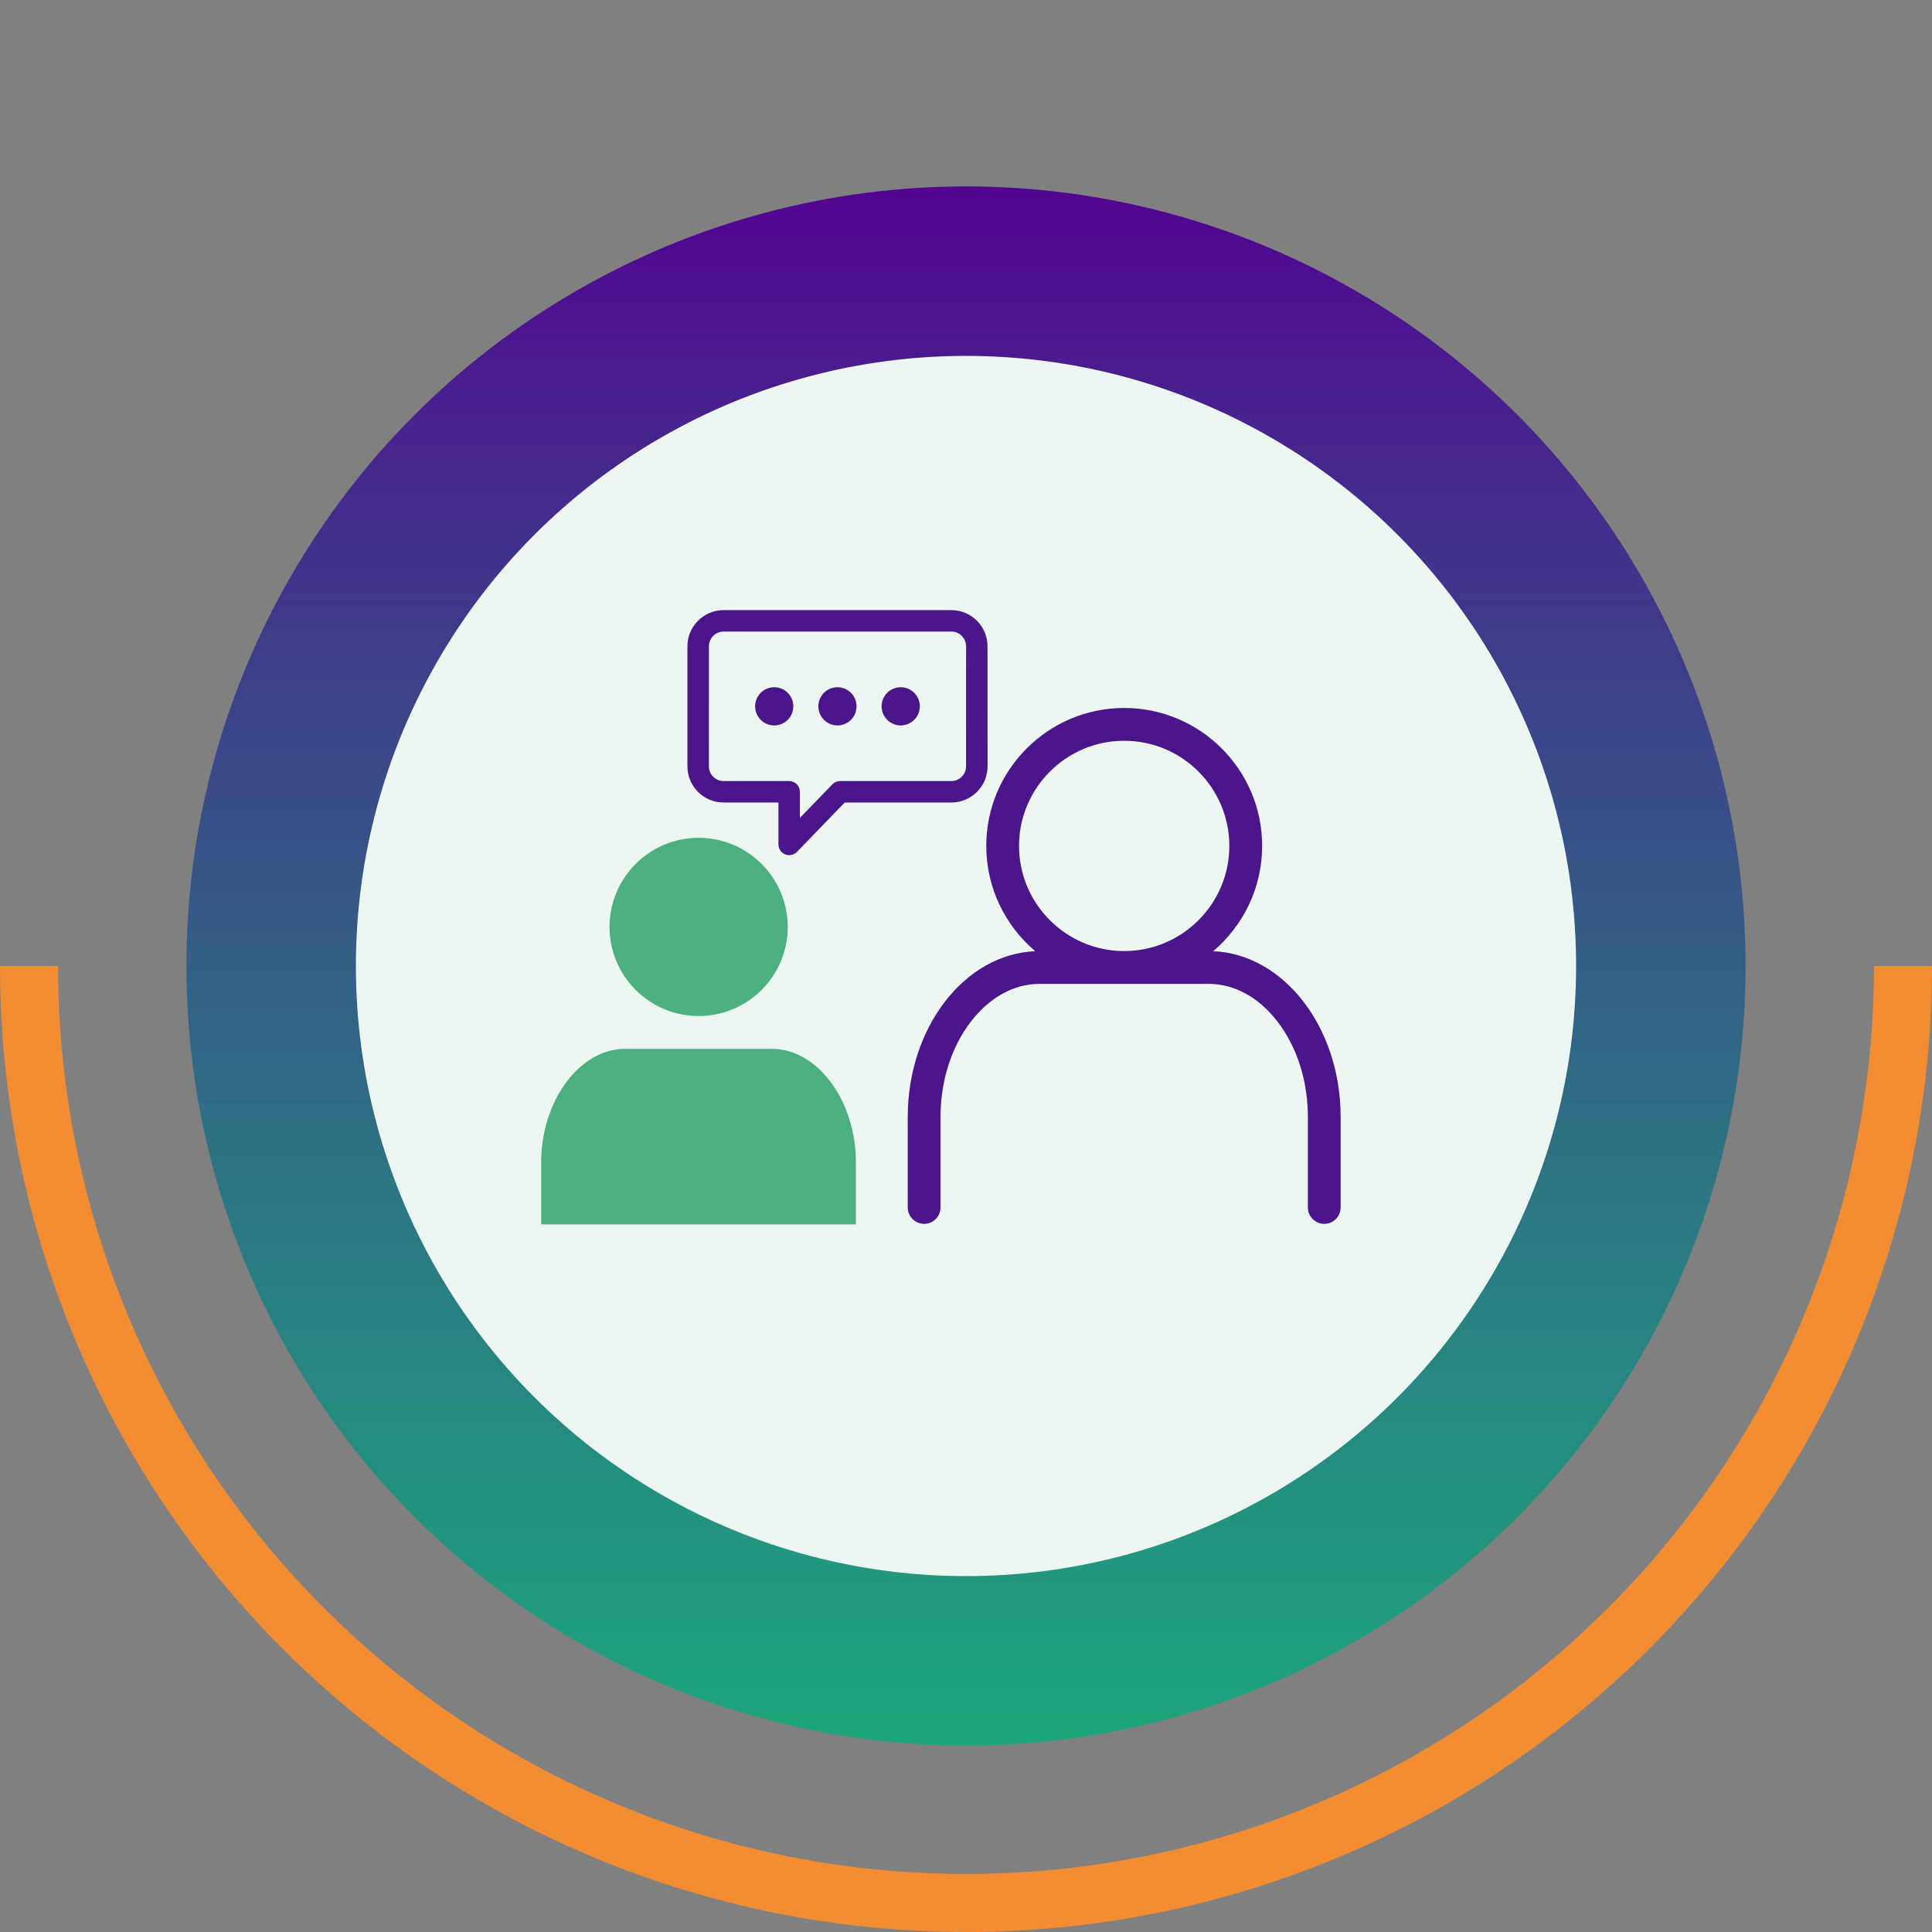
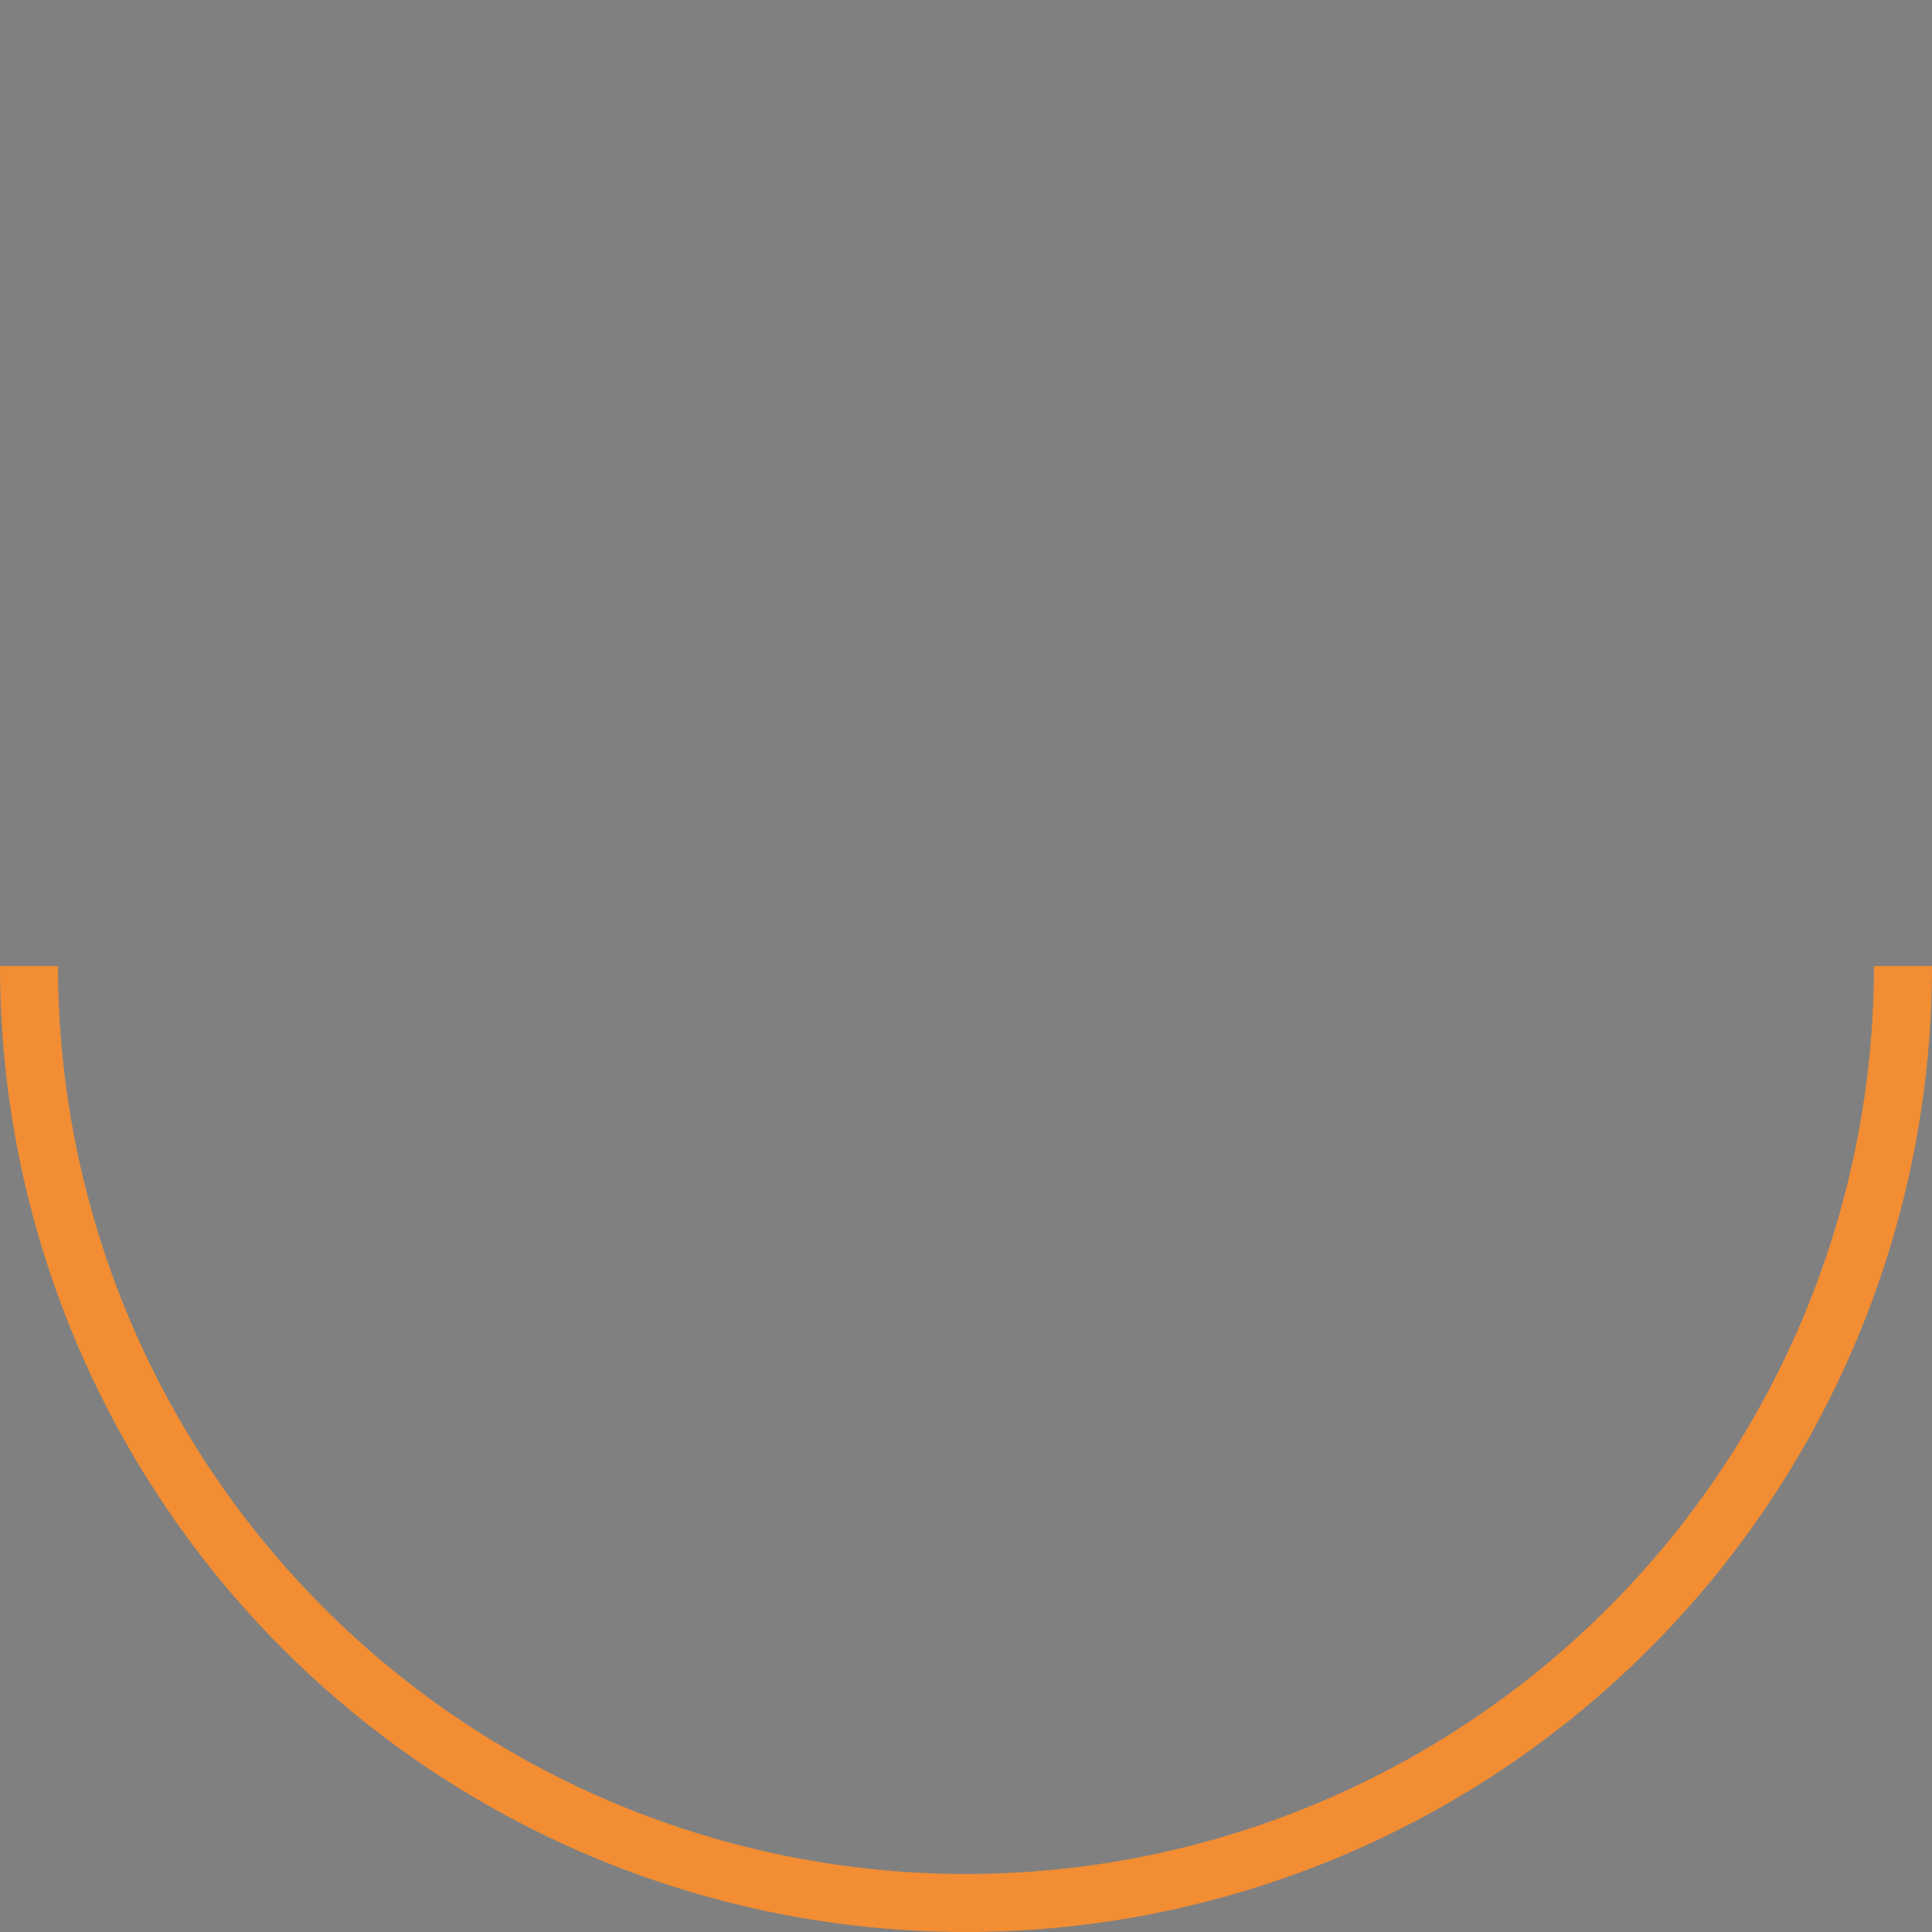
<svg xmlns="http://www.w3.org/2000/svg" width="114" height="114" viewBox="0 0 114 114" fill="none">
  <rect x="0" y="0" width="114" height="114" fill="#808080" stroke="none" />
  <path d="M114 57C114 72.117 107.995 86.615 97.305 97.305C86.615 107.995 72.117 114 57 114C41.883 114 27.384 107.995 16.695 97.305C6.005 86.615 2.28266e-06 72.117 0 57H3.425C3.425 71.209 9.07 84.836 19.117 94.883C29.164 104.93 42.791 110.575 57 110.575C71.209 110.575 84.836 104.93 94.883 94.883C104.93 84.836 110.575 71.209 110.575 57H114Z" fill="#F28D33" />
-   <circle cx="57" cy="57" r="46" fill="url(#paint0_linear_1858_25534)" />
-   <circle cx="57" cy="57" r="36" fill="#EDF7F2" />
-   <path d="M46.482 54.696C46.482 51.794 44.121 49.436 41.222 49.436C38.323 49.436 35.966 51.797 35.966 54.696C35.966 57.595 38.323 59.952 41.222 59.952C44.121 59.952 46.482 57.595 46.482 54.696ZM50.503 68.581C50.503 64.952 48.236 61.887 45.551 61.887H36.885C34.2 61.887 31.933 64.952 31.933 68.581V72.247H50.503L50.503 68.581Z" fill="#4CAF80" />
-   <path d="M56.135 36H42.697C41.521 36 40.562 36.958 40.562 38.136V45.219C40.562 46.395 41.519 47.353 42.697 47.353H45.932V49.827C45.932 50.086 46.089 50.316 46.329 50.414C46.406 50.446 46.486 50.461 46.567 50.461C46.735 50.461 46.901 50.394 47.023 50.269L49.844 47.353H56.138C57.314 47.353 58.273 46.397 58.273 45.219L58.269 38.136C58.269 36.958 57.313 36 56.135 36ZM57.003 45.219C57.003 45.697 56.613 46.087 56.135 46.087H49.573C49.401 46.087 49.237 46.157 49.117 46.279L47.197 48.262L47.198 46.72C47.198 46.371 46.914 46.087 46.565 46.087H42.697C42.219 46.087 41.829 45.697 41.829 45.219L41.831 38.136C41.831 37.656 42.221 37.267 42.699 37.267H56.137C56.615 37.267 57.005 37.657 57.005 38.136L57.003 45.219ZM46.811 41.678C46.811 42.3 46.307 42.806 45.685 42.806C45.062 42.806 44.556 42.3 44.556 41.678C44.556 41.055 45.062 40.55 45.685 40.55C46.305 40.55 46.811 41.055 46.811 41.678ZM50.542 41.678C50.542 42.3 50.038 42.806 49.416 42.806C48.794 42.806 48.288 42.3 48.288 41.678C48.288 41.055 48.794 40.55 49.416 40.55C50.038 40.55 50.542 41.055 50.542 41.678ZM54.276 41.678C54.276 42.3 53.77 42.806 53.148 42.806C52.525 42.806 52.02 42.3 52.02 41.678C52.02 41.055 52.525 40.55 53.148 40.55C53.77 40.55 54.276 41.055 54.276 41.678Z" fill="#4B168C" />
-   <path d="M71.585 56.126C73.35 54.632 74.475 52.401 74.475 49.914C74.475 45.424 70.823 41.775 66.337 41.775C61.848 41.773 58.196 45.425 58.196 49.914C58.196 52.401 59.321 54.632 61.087 56.126C56.916 56.298 53.562 60.619 53.562 65.912V71.248C53.562 71.781 53.997 72.215 54.53 72.215C55.063 72.215 55.497 71.781 55.497 71.248V65.912C55.497 63.777 56.137 61.775 57.296 60.272C58.399 58.842 59.837 58.055 61.343 58.055H71.326C72.832 58.055 74.27 58.842 75.373 60.272C76.534 61.775 77.172 63.777 77.172 65.912V71.248C77.172 71.781 77.606 72.215 78.139 72.215C78.672 72.215 79.106 71.781 79.106 71.248V65.912C79.109 60.622 75.756 56.302 71.585 56.126ZM60.13 49.914C60.13 46.493 62.913 43.71 66.334 43.71C69.755 43.71 72.538 46.493 72.538 49.914C72.538 53.334 69.755 56.118 66.334 56.118C62.913 56.118 60.13 53.334 60.13 49.914Z" fill="#4B168C" />
  <defs>
    <linearGradient id="paint0_linear_1858_25534" x1="57" y1="11" x2="57" y2="103" gradientUnits="userSpaceOnUse">
      <stop stop-color="#520491" />
      <stop offset="1" stop-color="#00B17C" stop-opacity="0.77" />
    </linearGradient>
  </defs>
</svg>